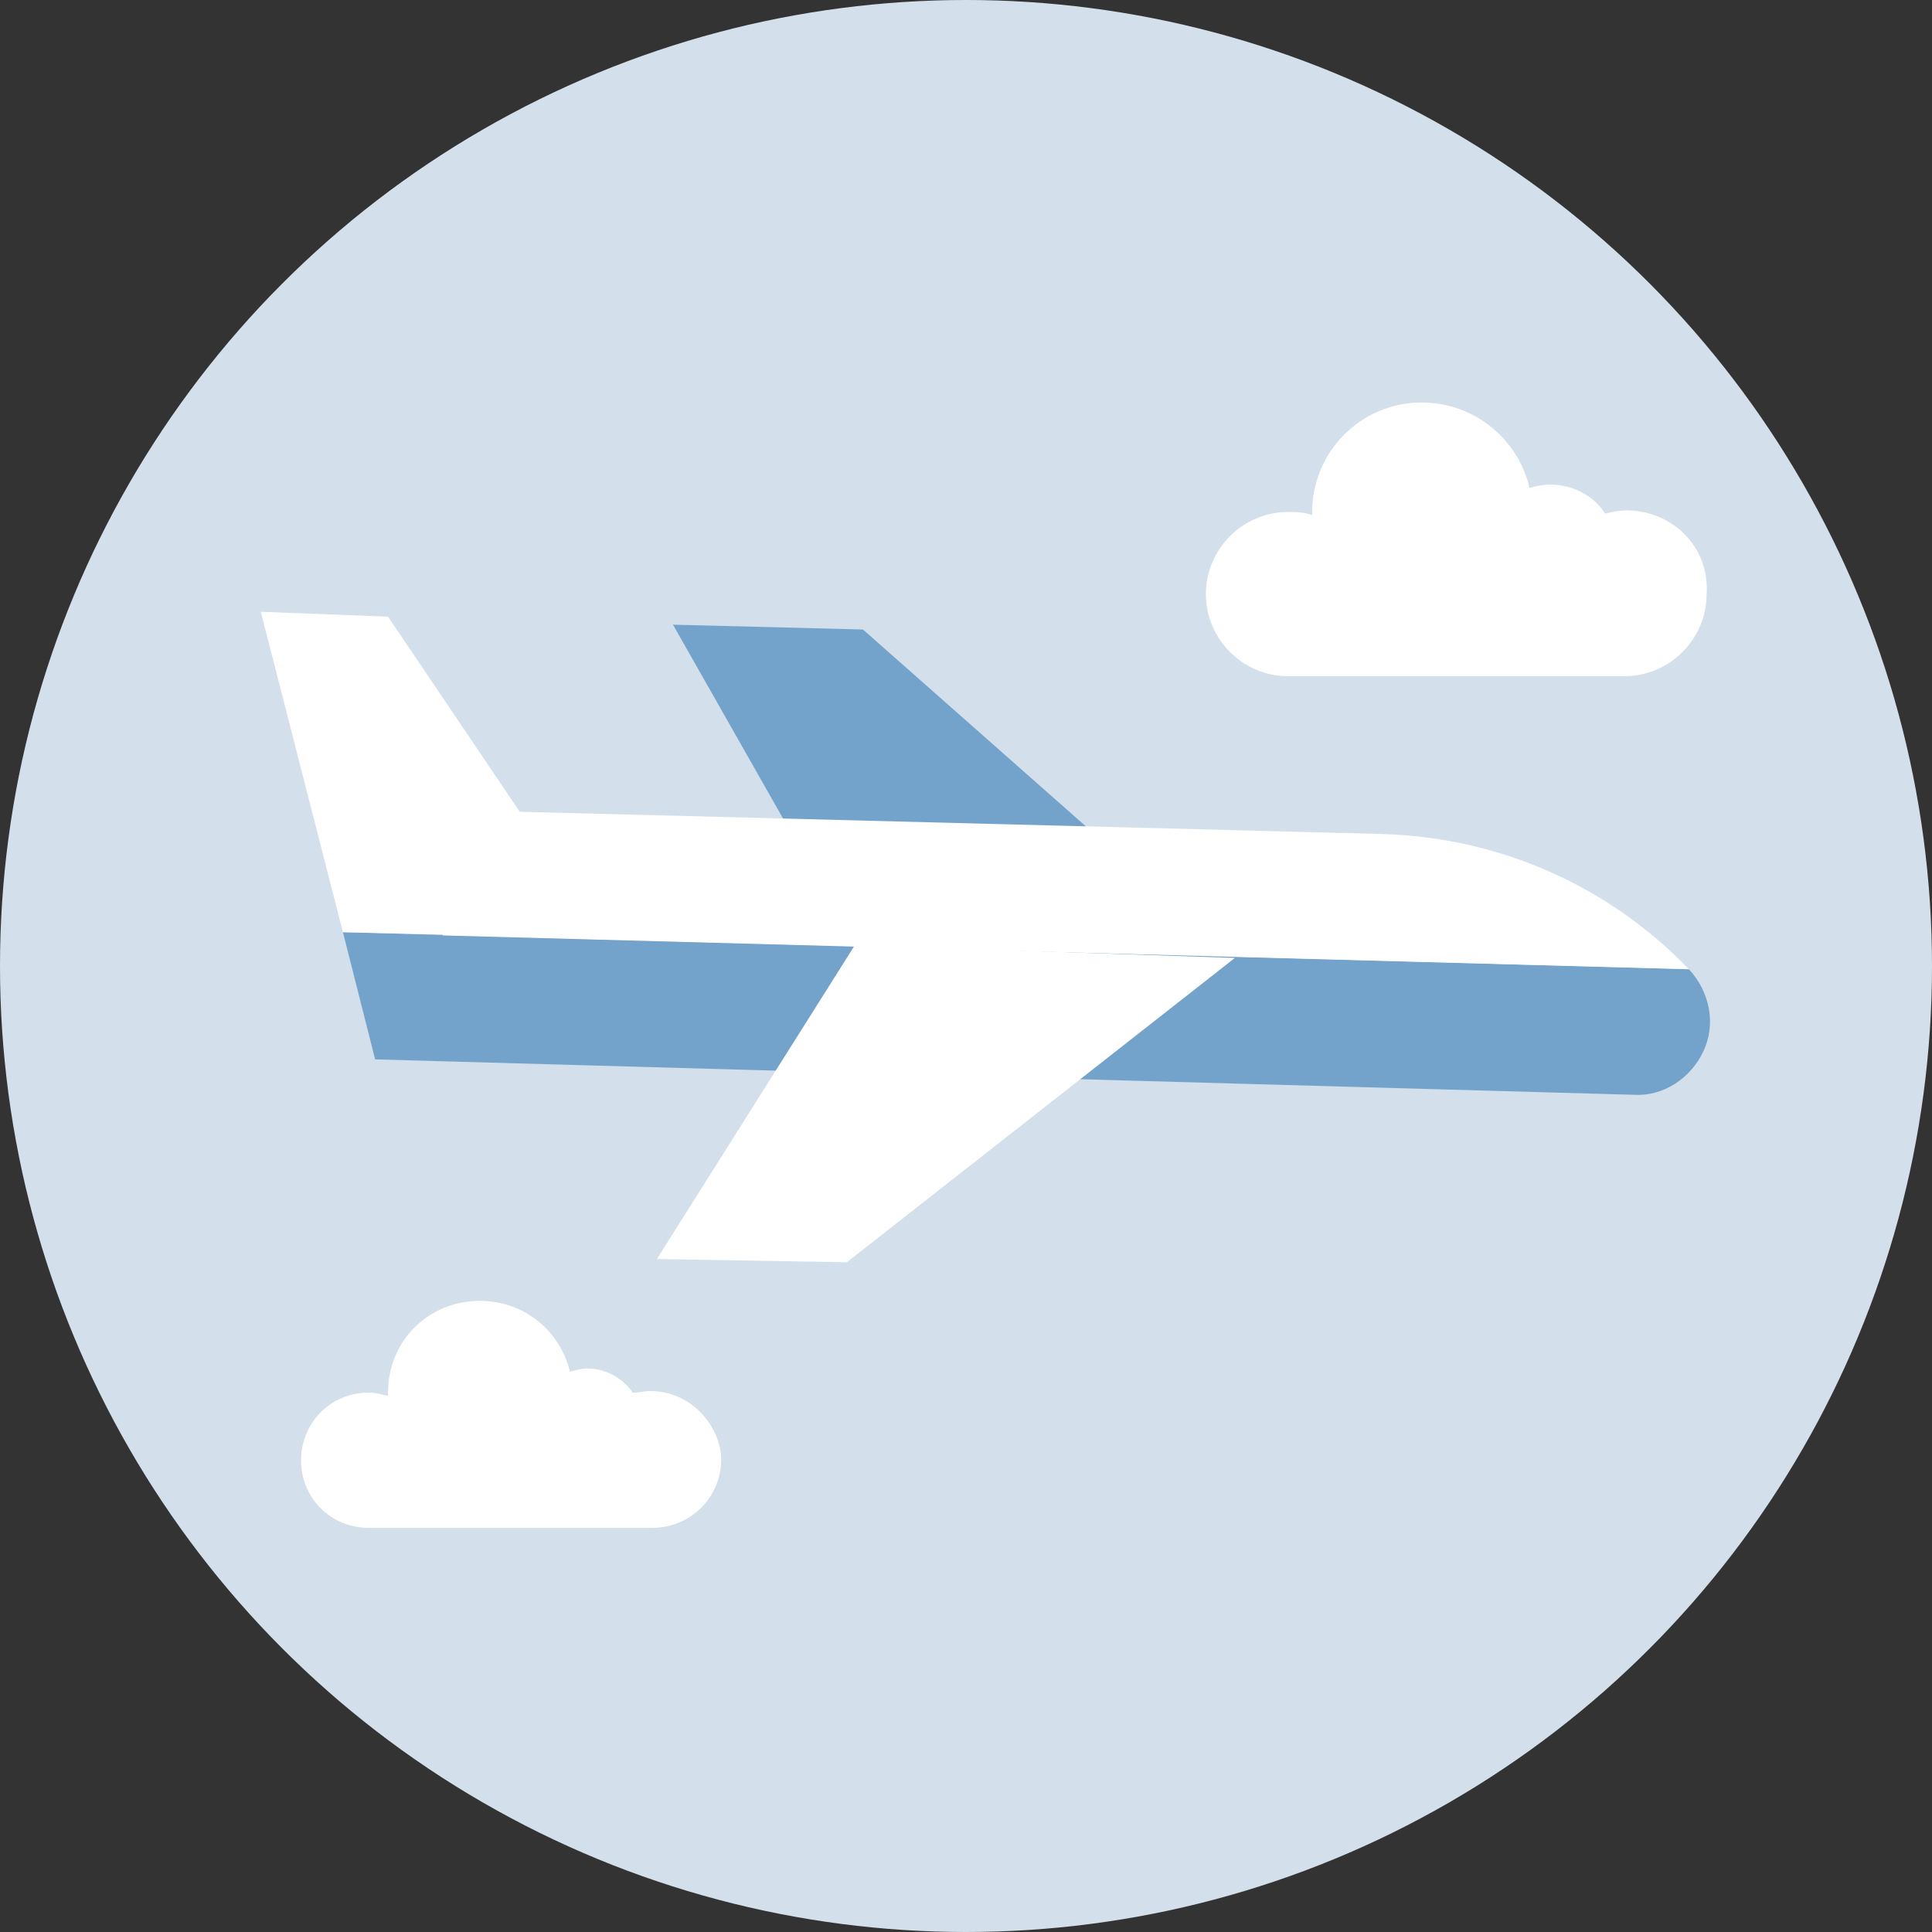
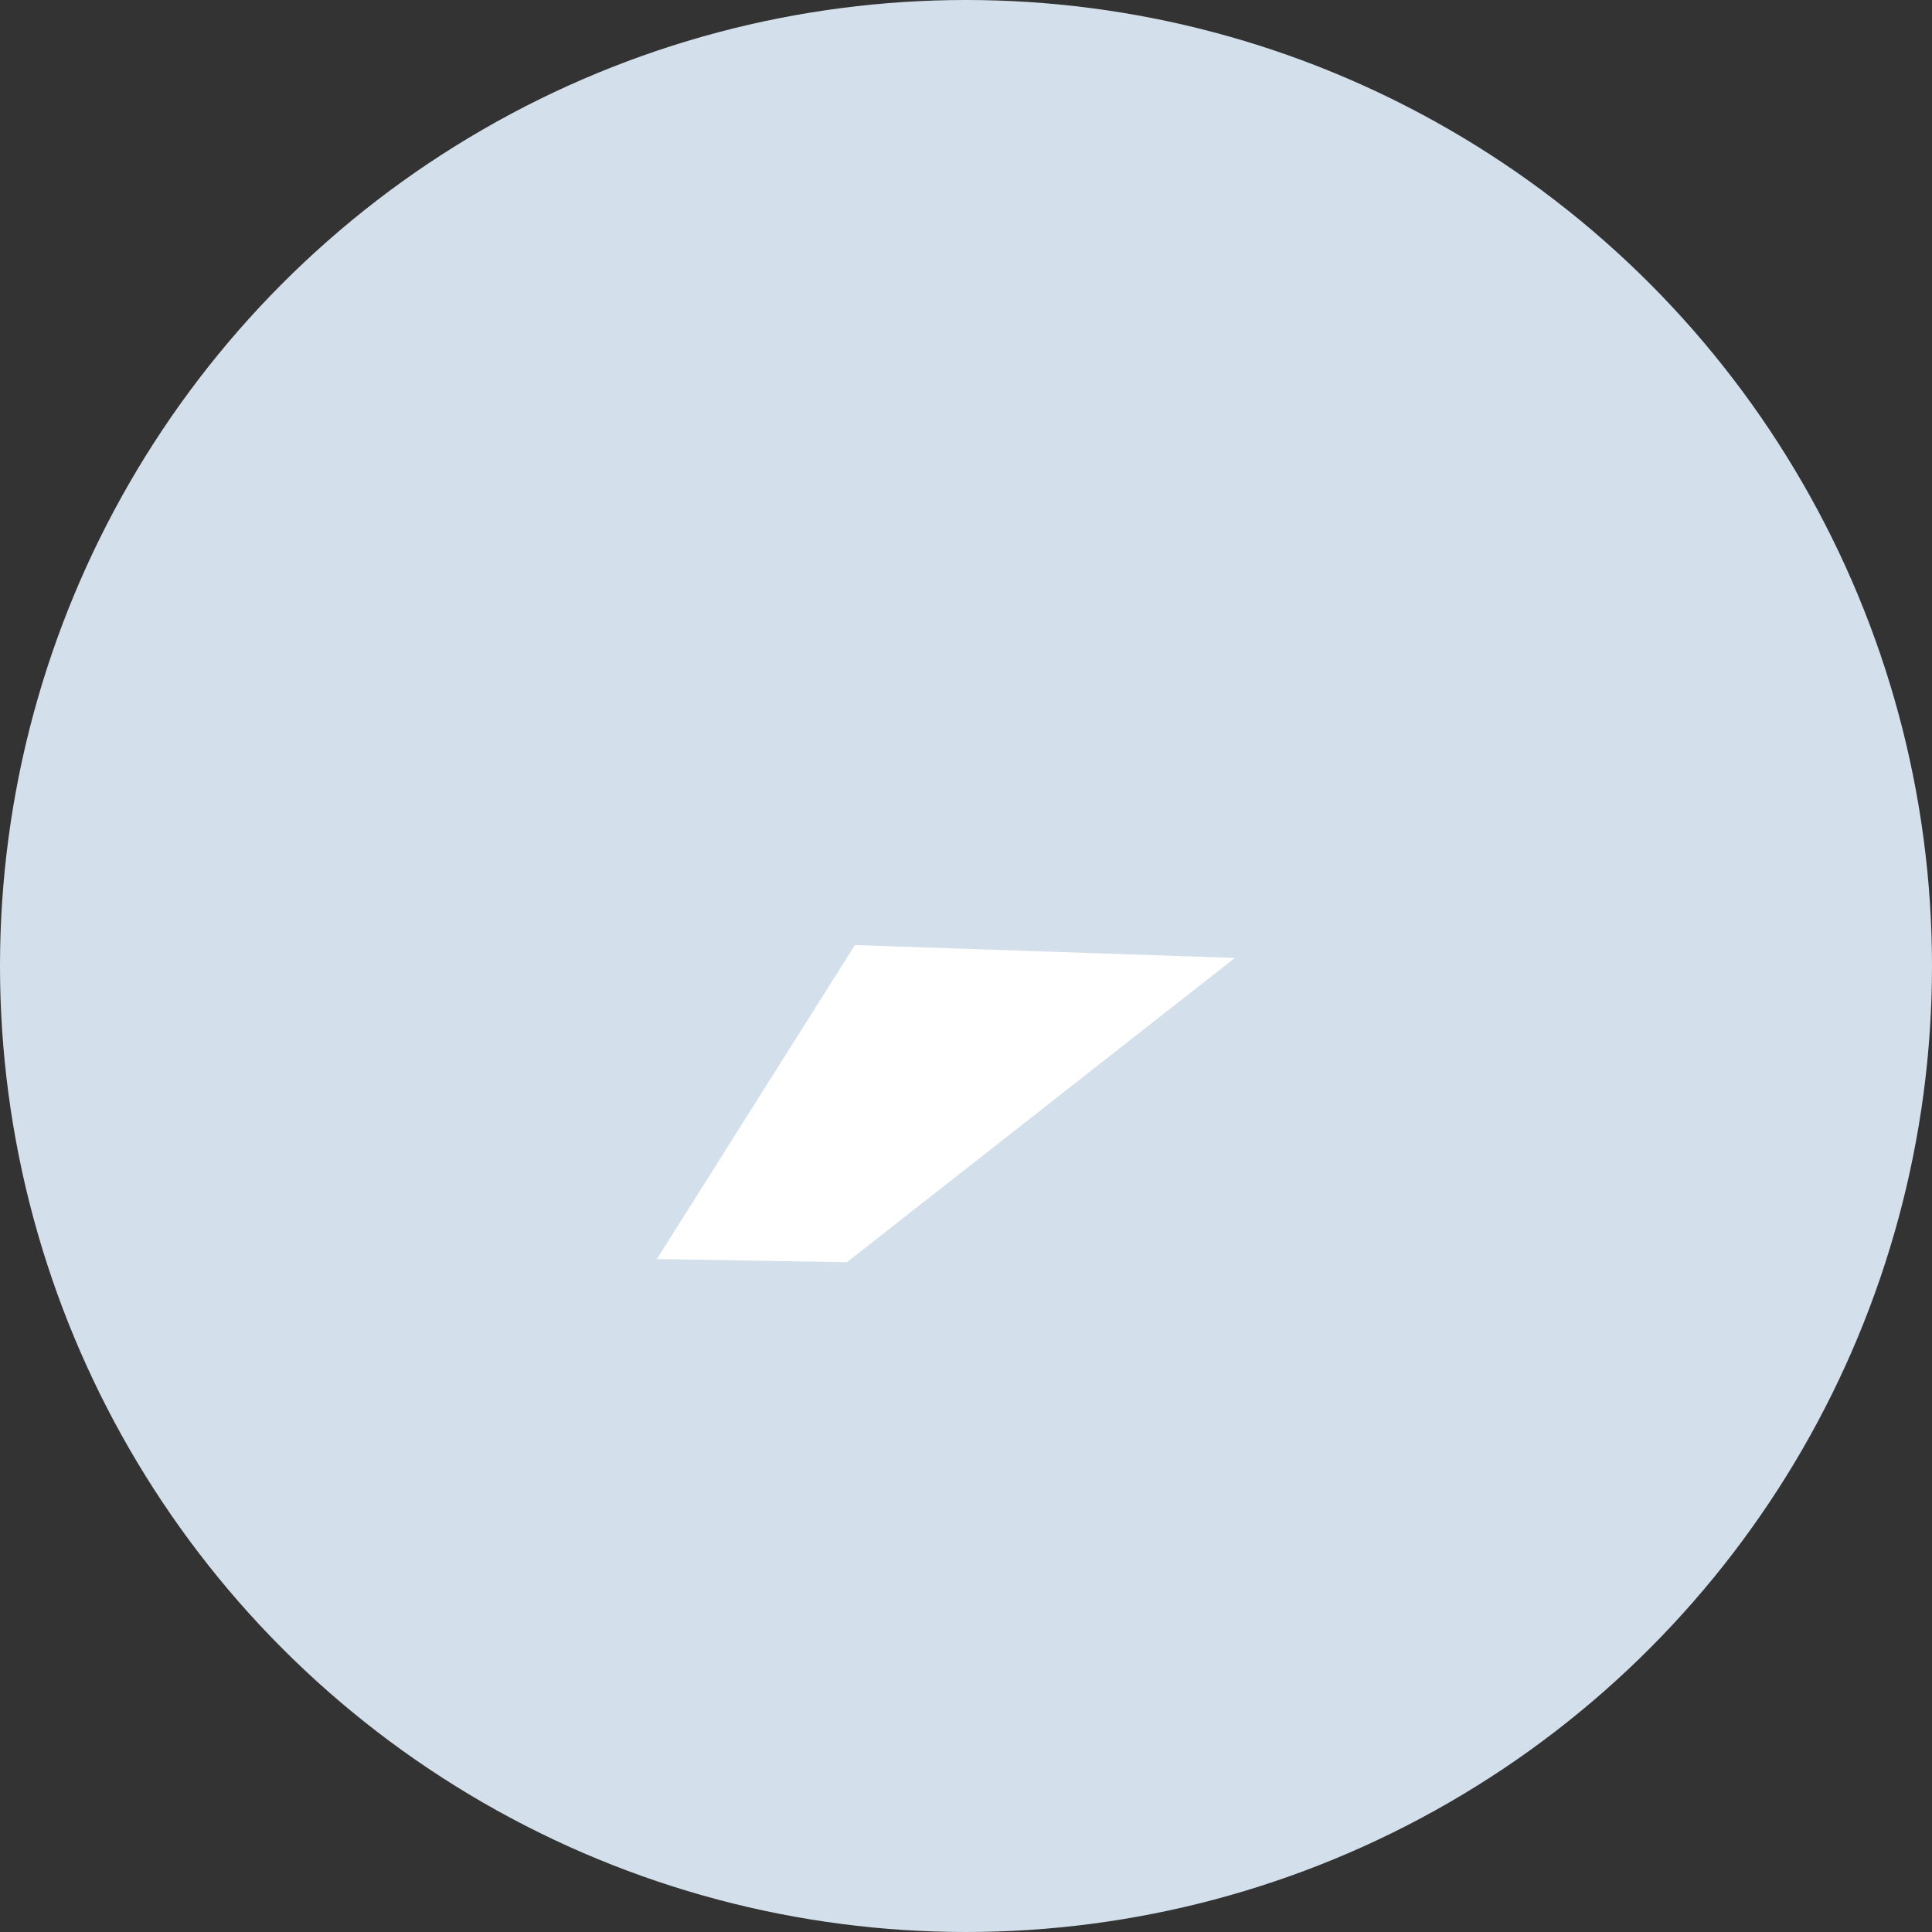
<svg xmlns="http://www.w3.org/2000/svg" id="Livello_1" viewBox="0 0 120 120">
  <rect x="0" y="0" width="120" height="120" fill="#333333" stroke="none" />
  <style>.st1{fill:#73a2cb}.st2{fill:#fff}</style>
  <circle cx="60" cy="60" r="60" id="fondo_stk" fill="#d3e0eb" />
-   <path id="SVGID_3_" class="st1" d="M23.3 65.8l-2-7.9 83.6 2.3c1.3 1.4 1.7 3.4.9 5.1-.8 1.7-2.5 2.8-4.3 2.7l-78.2-2.2z" />
-   <path id="SVGID_5_" class="st2" d="M21.3 57.9L16.2 38l7.9.3 13.5 20z" />
-   <path id="SVGID_7_" class="st1" d="M41.8 38.8l11.8.3 23.1 20.4-23.6-.8z" />
-   <path id="SVGID_9_" class="st2" d="M27.5 58.1l77.4 2.1c-5-5.2-11.8-8.2-19.1-8.4l-58.1-1.5-.2 7.8z" />
  <path id="SVGID_11_" class="st2" d="M40.8 78.2l11.8.2 24.1-18.9-23.6-.8z" />
-   <path class="st2" d="M40.4 86.4c-.4 0-.7.1-1.1.1-.6-.9-1.7-1.5-2.8-1.5-.4 0-.7.1-1.1.2-.6-2.5-2.8-4.4-5.6-4.4-3.2 0-5.7 2.5-5.7 5.7v.2c-.4-.1-.8-.2-1.2-.2-2.4 0-4.2 1.9-4.2 4.2 0 2.4 1.9 4.2 4.2 4.2h17.6c2.4 0 4.3-1.9 4.3-4.3-.1-2.2-2-4.2-4.4-4.2zM101 31.7c-.4 0-.9.1-1.3.2-.7-1.1-2-1.8-3.4-1.8-.5 0-.9.1-1.3.2-.7-3-3.4-5.3-6.7-5.3-3.8 0-6.8 3.1-6.8 6.8v.2c-.5-.2-1-.2-1.5-.2-2.8 0-5.1 2.3-5.1 5.1S77.2 42 80 42h20.9c2.8 0 5.1-2.3 5.1-5.1.2-2.9-2.1-5.2-5-5.2z" />
</svg>